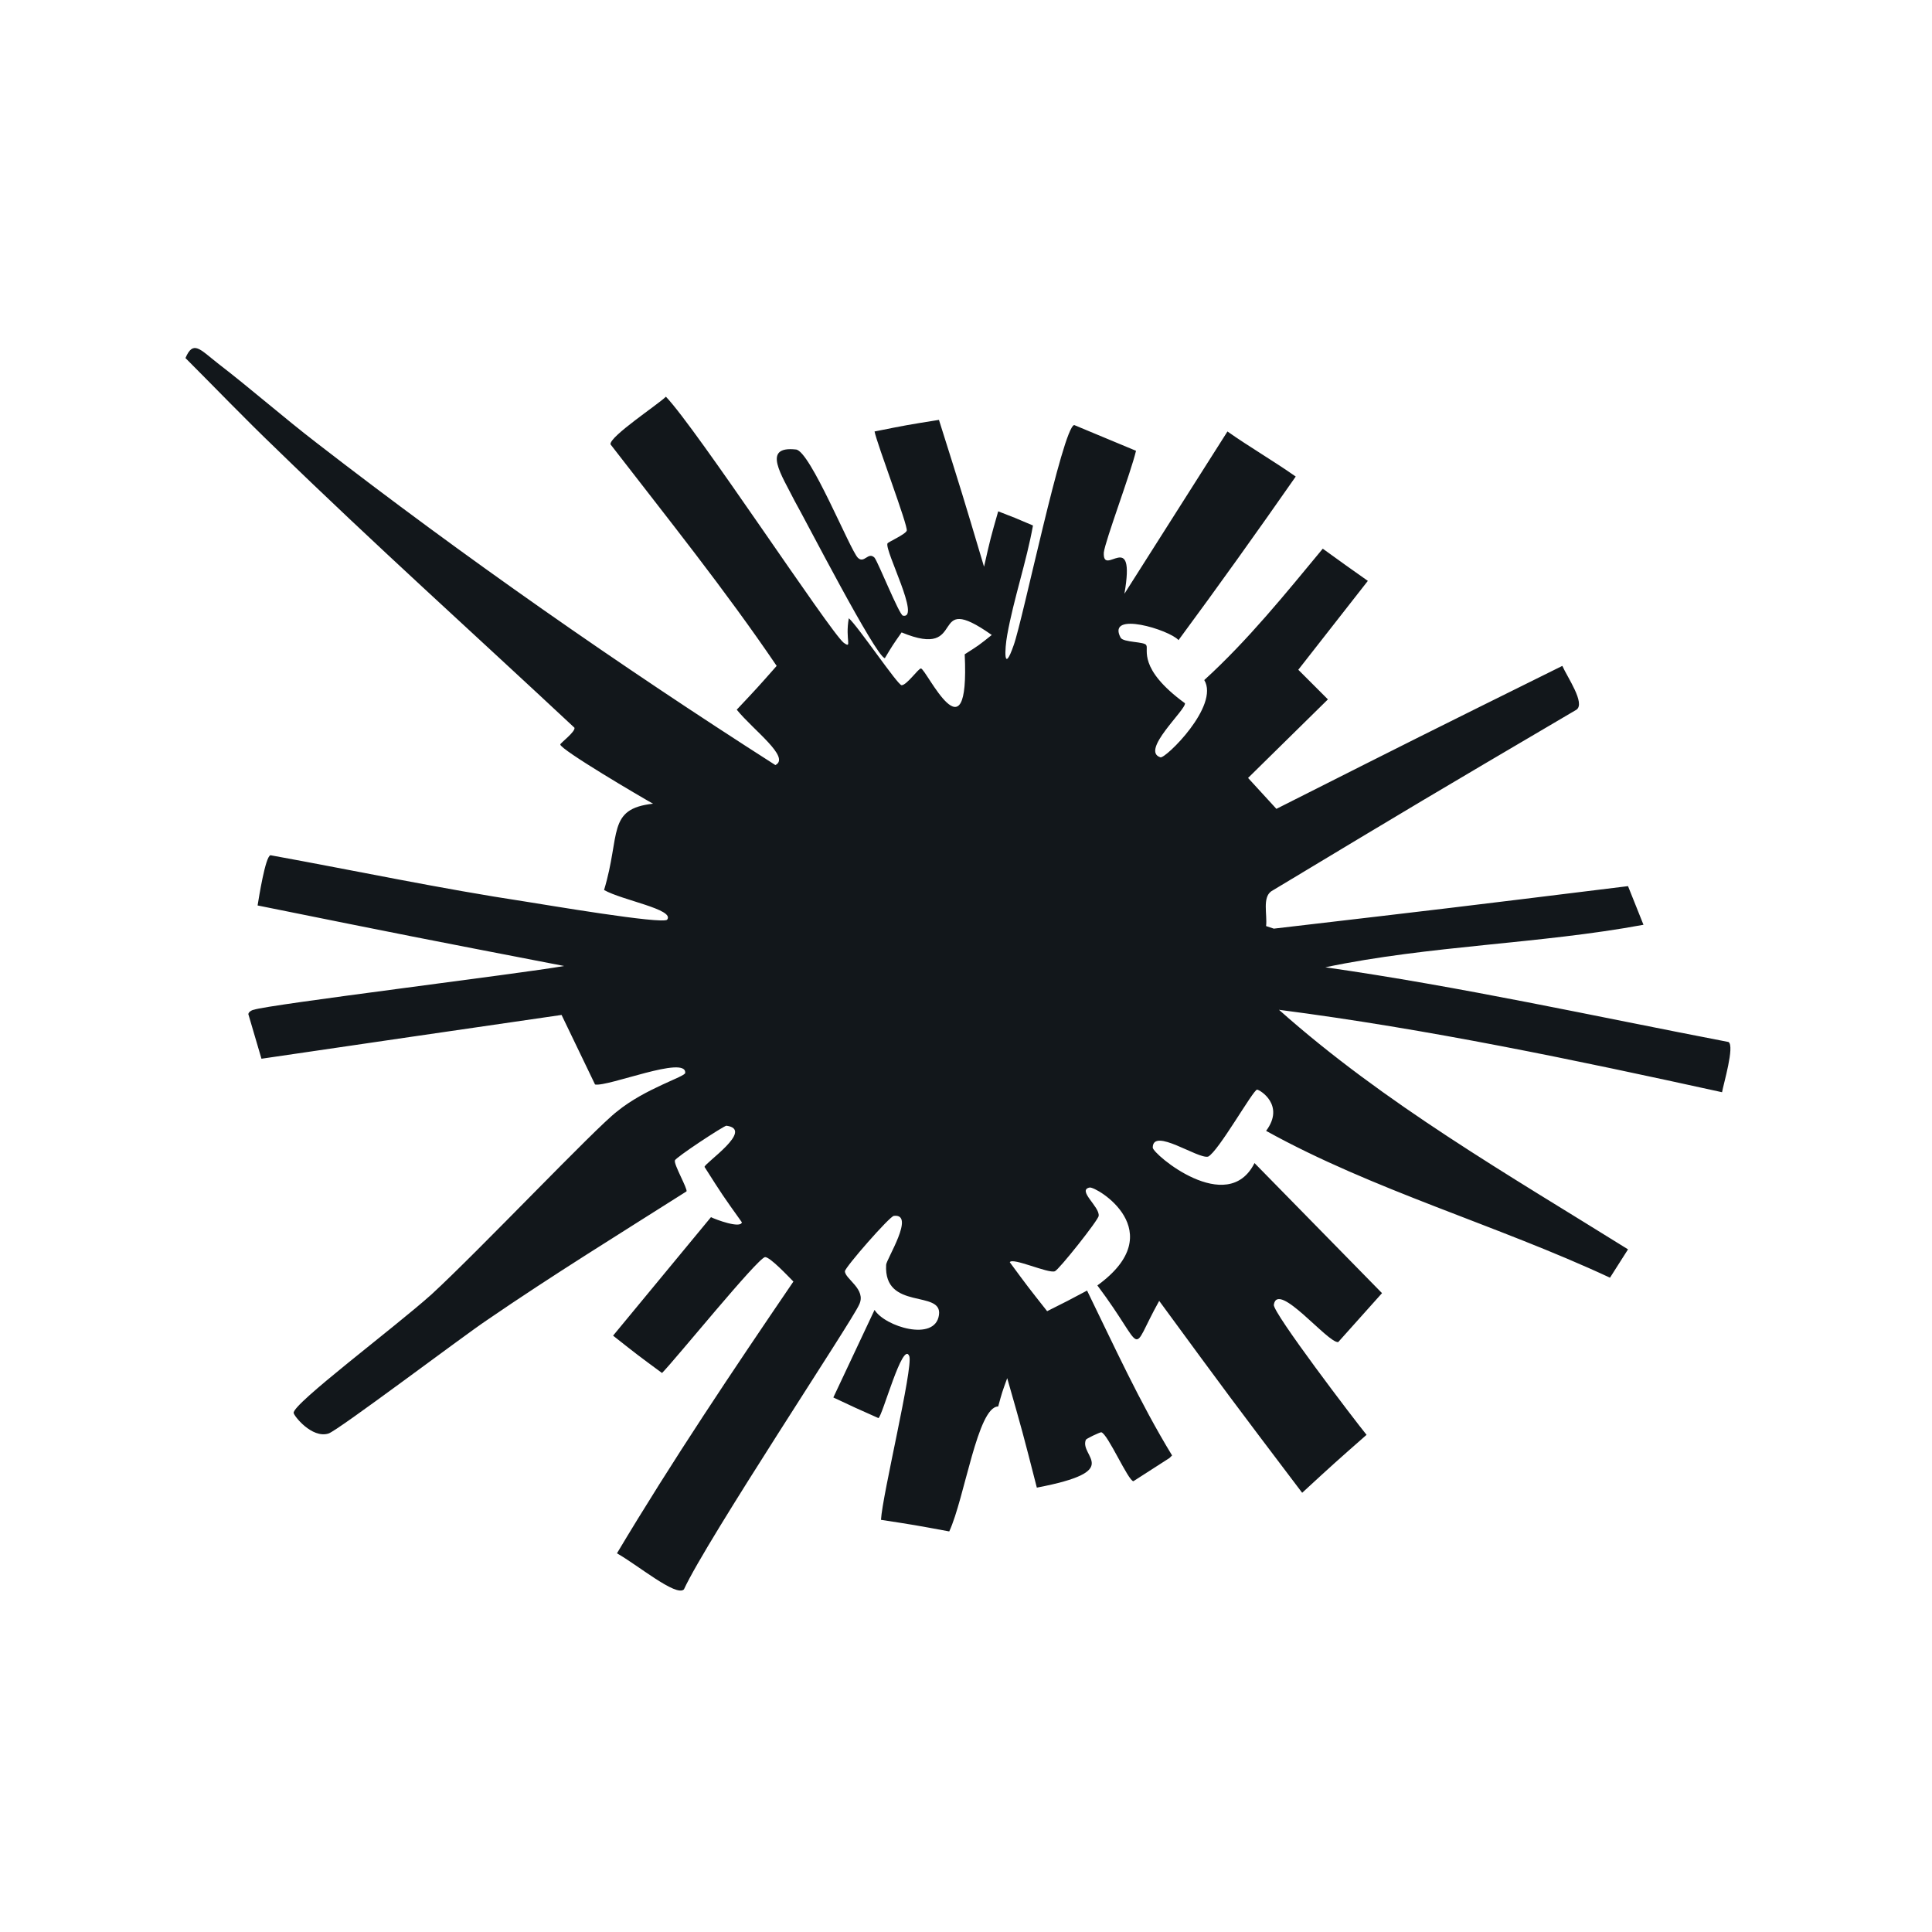
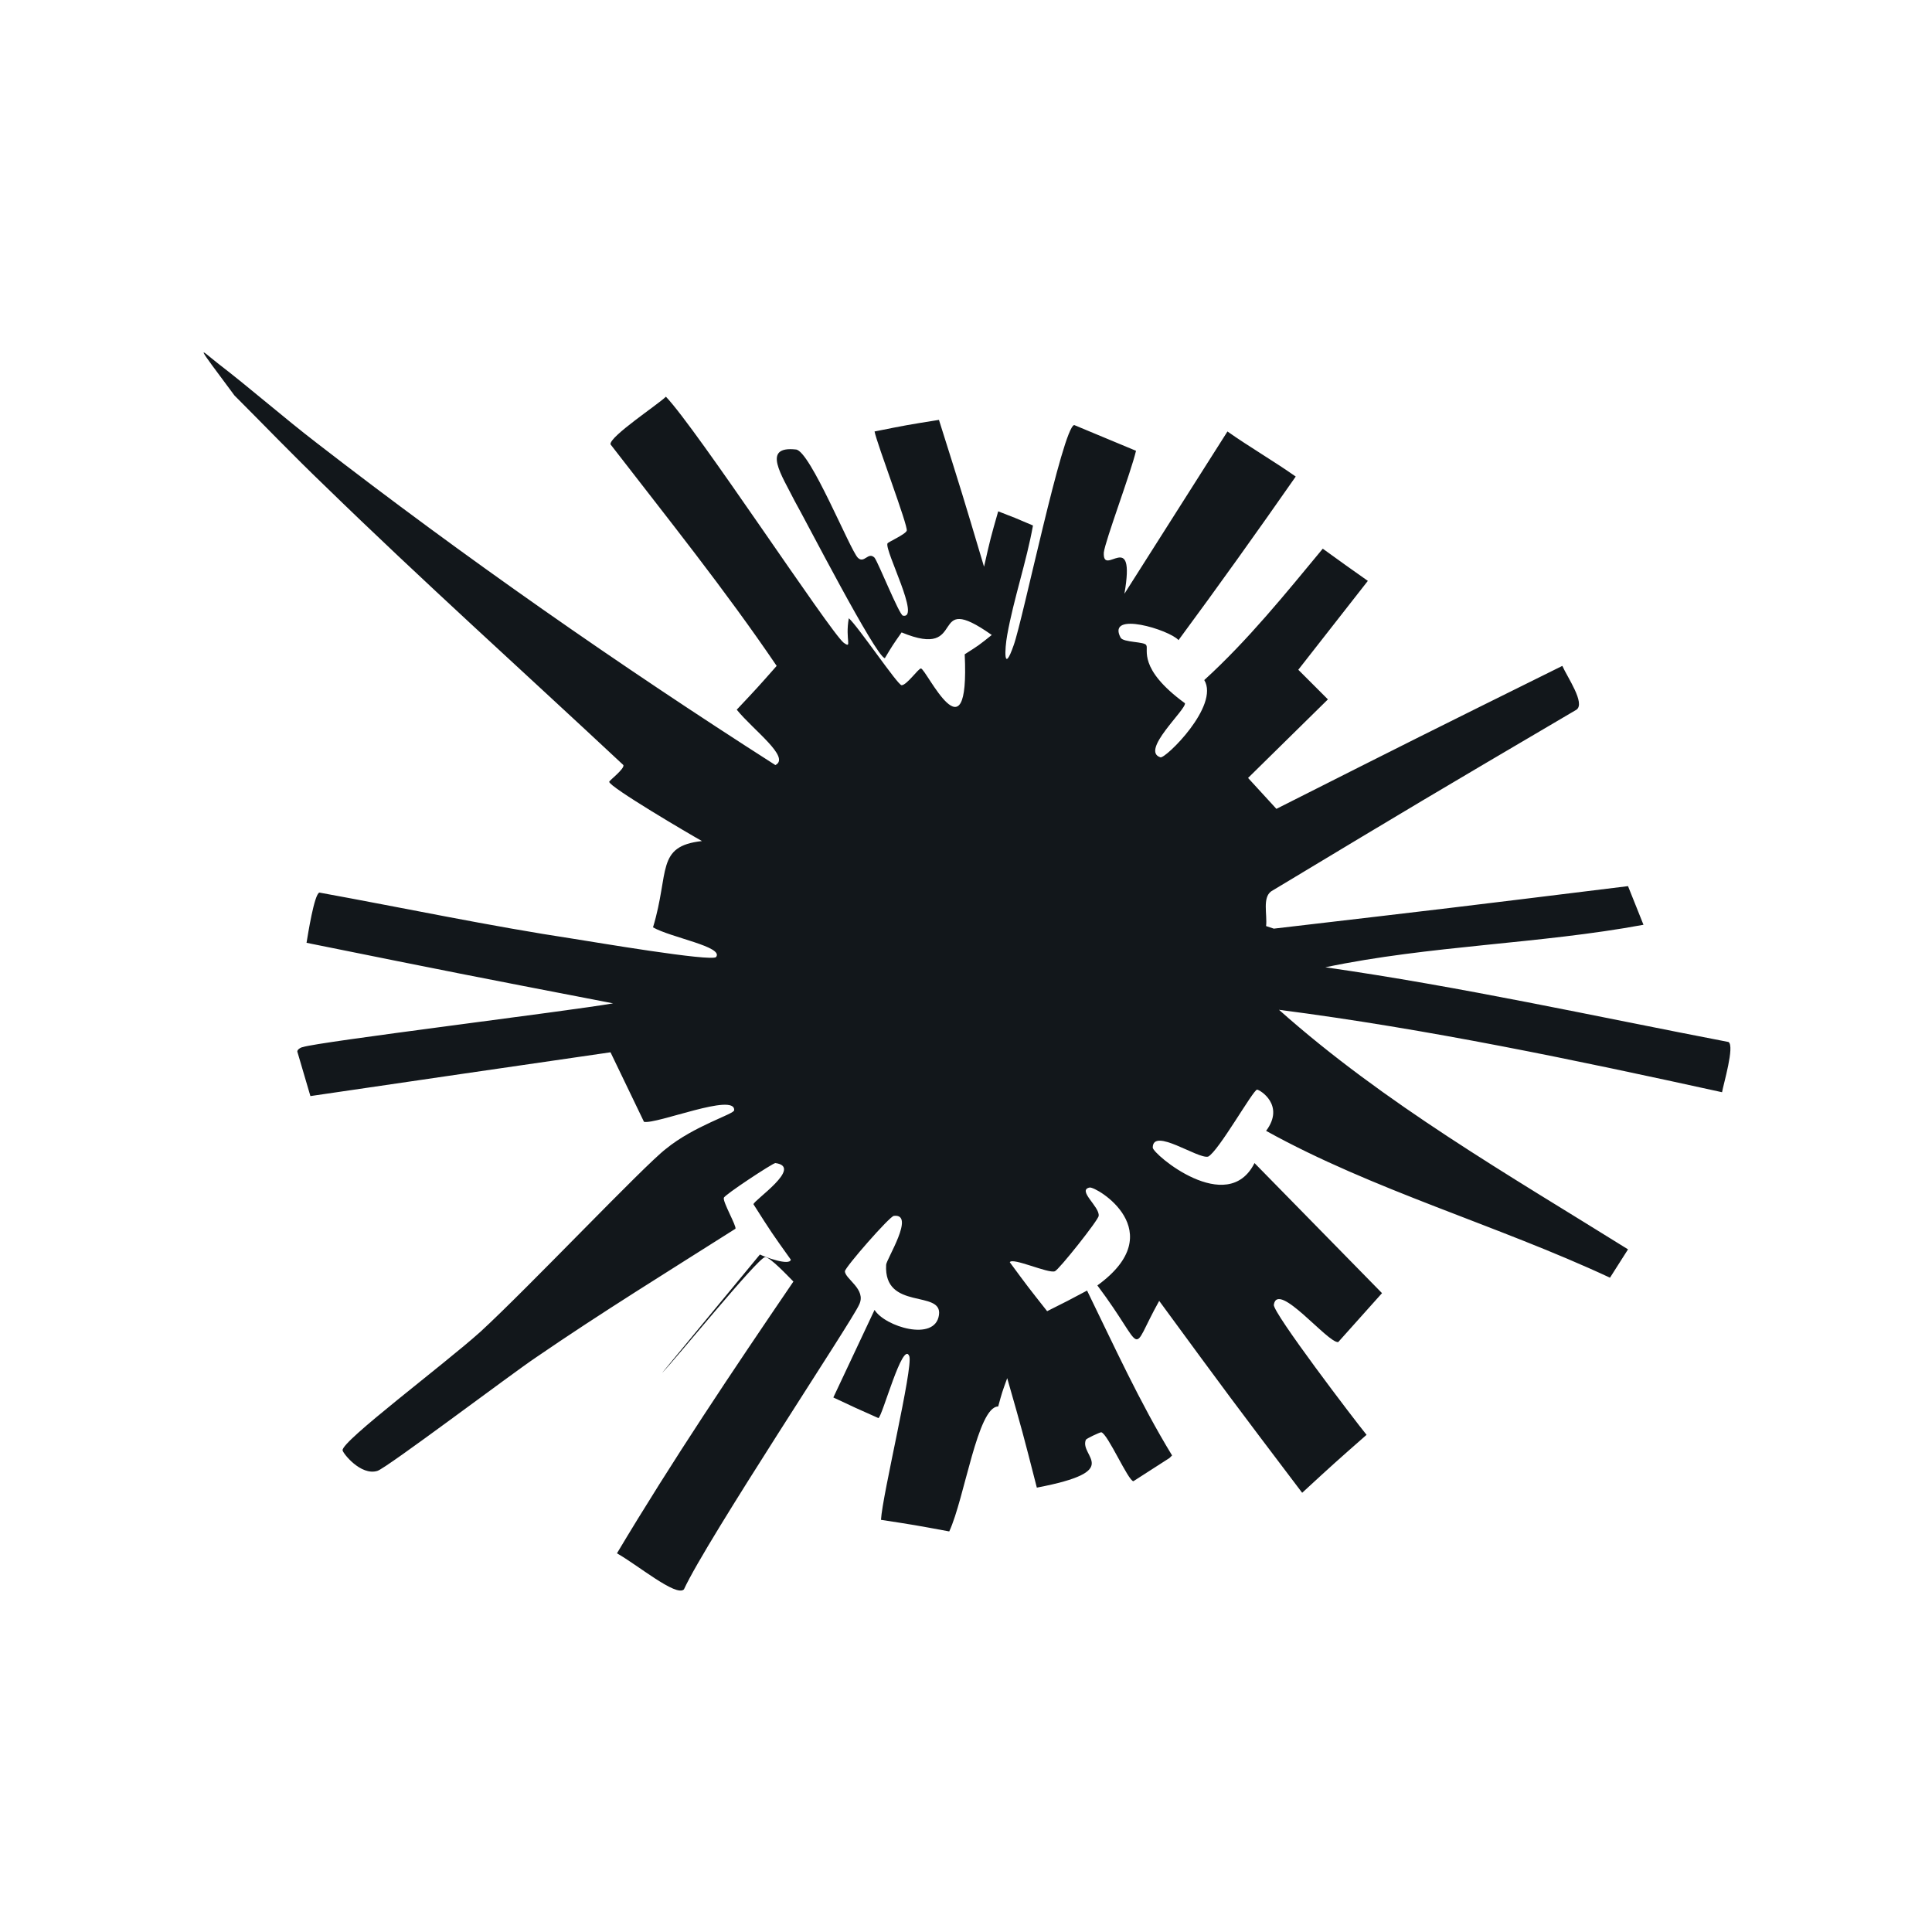
<svg xmlns="http://www.w3.org/2000/svg" version="1.1" id="Layer_1" x="0px" y="0px" viewBox="0 0 150 150" style="enable-background:new 0 0 150 150;" xml:space="preserve">
  <style type="text/css">
	.st0{fill:#12171B;}
</style>
-   <path class="st0" d="M16.9,28.2c2.6,2,5.1,4.2,7.7,6.2c11.5,8.9,23.4,17.2,35.6,25c1.2-0.6-1.7-2.7-3-4.3c1.6-1.7,1.6-1.7,3.1-3.4  c-4-5.9-8.5-11.5-12.9-17.2c-0.1-0.6,3.7-3.1,4.3-3.7c2.4,2.5,12.7,18.2,13.8,19.1c0.7,0.5,0.1-0.2,0.4-1.9c0.7,0.6,3.8,5.2,4.1,5.2  c0.4,0,1.3-1.3,1.5-1.3c0.4,0,3.8,7.4,3.4-1.1c1.1-0.7,1.1-0.7,2.1-1.5c-5.1-3.6-1.7,2-7-0.2c-0.7,1-0.7,1-1.3,2  c-0.7-0.1-6.2-10.8-7-12.2c-1-2-2.6-4.3,0.1-4c1.1,0.1,4.2,7.8,4.8,8.4c0.5,0.5,0.8-0.5,1.3,0c0.3,0.4,1.9,4.4,2.2,4.5  c1.4,0.3-1.4-5-1.2-5.6c0-0.1,1.4-0.7,1.5-1c0.1-0.4-2.3-6.7-2.5-7.7c2.5-0.5,2.5-0.5,5-0.9c1.8,5.7,1.8,5.7,3.5,11.4  c0.5-2.2,0.5-2.2,1.1-4.3c1.3,0.5,1.3,0.5,2.7,1.1c-0.5,2.8-1.5,5.7-2,8.5c-0.2,1.1-0.3,3.1,0.5,0.8c0.7-1.9,3.8-16.9,4.7-17.1  c2.4,1,2.4,1,4.8,2c-0.4,1.7-2.4,7-2.5,7.9c-0.1,2,2.5-2,1.6,3.2c4-6.3,4-6.3,8-12.6c1.7,1.2,3.6,2.3,5.3,3.5c-3,4.3-6,8.5-9.1,12.7  c-0.7-0.8-5.6-2.3-4.5-0.2c0.2,0.4,1.9,0.3,2,0.6c0.2,0.3-0.7,1.8,3,4.5c0.1,0.5-3.5,3.7-1.9,4.2c0.4,0.1,4.6-4,3.4-6  c3.4-3.1,6.3-6.7,9.2-10.2c1.8,1.3,1.8,1.3,3.5,2.5l-5.4,6.9c1.1,1.1,1.1,1.1,2.3,2.3l-6.2,6.1c1.1,1.2,1.1,1.2,2.2,2.4  c11.1-5.6,11.1-5.6,22.2-11.1c0.4,0.9,1.8,2.9,1.1,3.4c-11.9,7-11.9,7-23.7,14.1c-0.7,0.5-0.3,1.8-0.4,2.7c0.3,0.1,0.3,0.1,0.6,0.2  c13.7-1.6,13.7-1.6,27.5-3.3l1.2,3c-8.1,1.5-16.6,1.6-24.7,3.3c10.5,1.5,20.9,3.8,31.3,5.8c0.5,0.3-0.4,3.3-0.5,3.9  c-11.4-2.5-22.8-4.9-34.4-6.4c8.2,7.3,17.8,12.8,27.1,18.6l-1.4,2.2c-8.8-4.1-18.4-6.8-26.7-11.4c1.5-2-0.5-3.2-0.7-3.2  c-0.3,0-3,4.8-3.8,5.2c-0.8,0.2-4.3-2.3-4.3-0.7c0,0.5,5.8,5.4,7.9,1.2c4.9,5,4.9,5,9.9,10.1c-1.7,1.9-1.7,1.9-3.4,3.8  c-0.8,0.1-4.7-4.8-5-2.9c-0.1,0.6,6.3,9,7.2,10.1c-2.5,2.2-2.5,2.2-5,4.5c-5.6-7.4-5.6-7.4-11.1-14.9c-2.4,4.3-0.9,4-4.8-1.2  c5.8-4.2-0.1-7.7-0.6-7.6c-1,0.2,0.8,1.5,0.7,2.2c0,0.3-3.1,4.2-3.4,4.3c-0.5,0.2-3.3-1.1-3.5-0.7c1.4,1.9,1.4,1.9,2.9,3.8  c1.6-0.8,1.6-0.8,3.1-1.6c2.1,4.3,4.1,8.7,6.6,12.8c-0.1,0.1-0.1,0.1-0.2,0.2c-1.4,0.9-1.4,0.9-2.8,1.8c-0.4,0-2-3.7-2.5-3.8  c-0.1,0-1.2,0.5-1.2,0.6c-0.5,1.3,3,2.4-3.8,3.7c-1.1-4.3-1.1-4.3-2.3-8.5c-0.4,1.1-0.4,1.1-0.7,2.2c-1.6,0-2.6,7.1-3.8,9.7  c-2.7-0.5-2.7-0.5-5.3-0.9c0.1-1.9,2.5-11.8,2.2-12.7c-0.5-1.3-2.1,4.7-2.4,4.8c-1.8-0.8-1.8-0.8-3.5-1.6l3.2-6.8  c0.8,1.3,4.7,2.5,5,0.4c0.3-2-4.3-0.3-4.1-3.9c0-0.4,2.3-4,0.6-3.8c-0.3,0-3.8,4-3.8,4.3c0,0.6,1.7,1.4,1.1,2.6  c-0.5,1.2-11.8,18.2-13.6,22.1c-0.6,0.6-3.6-1.9-5.2-2.8c4.3-7.2,9-14.2,13.7-21.1c-0.4-0.4-1.8-1.9-2.2-1.9c-0.6,0.1-7,8-8,9  c-1.9-1.4-1.9-1.4-3.8-2.9l7.6-9.2c0.4,0.2,2.3,0.9,2.4,0.4c-1.5-2.1-1.5-2.1-2.9-4.3c0-0.3,3.9-2.9,1.7-3.2c-0.2,0-4,2.5-4,2.7  c-0.1,0.3,1,2.2,0.9,2.4c-5.2,3.3-10.4,6.5-15.5,10c-1.8,1.2-11.6,8.6-12.3,8.8c-1.3,0.4-2.7-1.4-2.7-1.6c-0.1-0.7,7.8-6.6,10.7-9.2  c3.7-3.4,12.7-12.9,14.4-14.2c2.2-1.8,5.3-2.7,5.3-3c0.1-1.4-6,1.1-7,0.9c-1.3-2.7-1.3-2.7-2.6-5.4c-11.7,1.7-11.7,1.7-23.3,3.4  c-0.5-1.7-0.5-1.7-1-3.4c-0.1-0.2,0.3-0.4,0.4-0.4c1.1-0.4,20.7-2.8,24.1-3.4c-11.9-2.3-11.9-2.3-23.8-4.7c0.1-0.6,0.6-3.8,1-3.9  c6.6,1.2,13.2,2.6,19.8,3.6c1.3,0.2,10.7,1.8,11,1.4c0.6-0.8-3.5-1.5-4.9-2.3c1.3-4.3,0.2-6.3,3.8-6.7c-0.9-0.5-7.2-4.2-7.2-4.6  c0-0.1,1.2-1,1.1-1.3c-7.7-7.2-15.6-14.3-23.2-21.7c-2.4-2.3-4.7-4.7-7-7C15,26.4,15.5,27.1,16.9,28.2" />
+   <path class="st0" d="M16.9,28.2c2.6,2,5.1,4.2,7.7,6.2c11.5,8.9,23.4,17.2,35.6,25c1.2-0.6-1.7-2.7-3-4.3c1.6-1.7,1.6-1.7,3.1-3.4  c-4-5.9-8.5-11.5-12.9-17.2c-0.1-0.6,3.7-3.1,4.3-3.7c2.4,2.5,12.7,18.2,13.8,19.1c0.7,0.5,0.1-0.2,0.4-1.9c0.7,0.6,3.8,5.2,4.1,5.2  c0.4,0,1.3-1.3,1.5-1.3c0.4,0,3.8,7.4,3.4-1.1c1.1-0.7,1.1-0.7,2.1-1.5c-5.1-3.6-1.7,2-7-0.2c-0.7,1-0.7,1-1.3,2  c-0.7-0.1-6.2-10.8-7-12.2c-1-2-2.6-4.3,0.1-4c1.1,0.1,4.2,7.8,4.8,8.4c0.5,0.5,0.8-0.5,1.3,0c0.3,0.4,1.9,4.4,2.2,4.5  c1.4,0.3-1.4-5-1.2-5.6c0-0.1,1.4-0.7,1.5-1c0.1-0.4-2.3-6.7-2.5-7.7c2.5-0.5,2.5-0.5,5-0.9c1.8,5.7,1.8,5.7,3.5,11.4  c0.5-2.2,0.5-2.2,1.1-4.3c1.3,0.5,1.3,0.5,2.7,1.1c-0.5,2.8-1.5,5.7-2,8.5c-0.2,1.1-0.3,3.1,0.5,0.8c0.7-1.9,3.8-16.9,4.7-17.1  c2.4,1,2.4,1,4.8,2c-0.4,1.7-2.4,7-2.5,7.9c-0.1,2,2.5-2,1.6,3.2c4-6.3,4-6.3,8-12.6c1.7,1.2,3.6,2.3,5.3,3.5c-3,4.3-6,8.5-9.1,12.7  c-0.7-0.8-5.6-2.3-4.5-0.2c0.2,0.4,1.9,0.3,2,0.6c0.2,0.3-0.7,1.8,3,4.5c0.1,0.5-3.5,3.7-1.9,4.2c0.4,0.1,4.6-4,3.4-6  c3.4-3.1,6.3-6.7,9.2-10.2c1.8,1.3,1.8,1.3,3.5,2.5l-5.4,6.9c1.1,1.1,1.1,1.1,2.3,2.3l-6.2,6.1c1.1,1.2,1.1,1.2,2.2,2.4  c11.1-5.6,11.1-5.6,22.2-11.1c0.4,0.9,1.8,2.9,1.1,3.4c-11.9,7-11.9,7-23.7,14.1c-0.7,0.5-0.3,1.8-0.4,2.7c0.3,0.1,0.3,0.1,0.6,0.2  c13.7-1.6,13.7-1.6,27.5-3.3l1.2,3c-8.1,1.5-16.6,1.6-24.7,3.3c10.5,1.5,20.9,3.8,31.3,5.8c0.5,0.3-0.4,3.3-0.5,3.9  c-11.4-2.5-22.8-4.9-34.4-6.4c8.2,7.3,17.8,12.8,27.1,18.6l-1.4,2.2c-8.8-4.1-18.4-6.8-26.7-11.4c1.5-2-0.5-3.2-0.7-3.2  c-0.3,0-3,4.8-3.8,5.2c-0.8,0.2-4.3-2.3-4.3-0.7c0,0.5,5.8,5.4,7.9,1.2c4.9,5,4.9,5,9.9,10.1c-1.7,1.9-1.7,1.9-3.4,3.8  c-0.8,0.1-4.7-4.8-5-2.9c-0.1,0.6,6.3,9,7.2,10.1c-2.5,2.2-2.5,2.2-5,4.5c-5.6-7.4-5.6-7.4-11.1-14.9c-2.4,4.3-0.9,4-4.8-1.2  c5.8-4.2-0.1-7.7-0.6-7.6c-1,0.2,0.8,1.5,0.7,2.2c0,0.3-3.1,4.2-3.4,4.3c-0.5,0.2-3.3-1.1-3.5-0.7c1.4,1.9,1.4,1.9,2.9,3.8  c1.6-0.8,1.6-0.8,3.1-1.6c2.1,4.3,4.1,8.7,6.6,12.8c-0.1,0.1-0.1,0.1-0.2,0.2c-1.4,0.9-1.4,0.9-2.8,1.8c-0.4,0-2-3.7-2.5-3.8  c-0.1,0-1.2,0.5-1.2,0.6c-0.5,1.3,3,2.4-3.8,3.7c-1.1-4.3-1.1-4.3-2.3-8.5c-0.4,1.1-0.4,1.1-0.7,2.2c-1.6,0-2.6,7.1-3.8,9.7  c-2.7-0.5-2.7-0.5-5.3-0.9c0.1-1.9,2.5-11.8,2.2-12.7c-0.5-1.3-2.1,4.7-2.4,4.8c-1.8-0.8-1.8-0.8-3.5-1.6l3.2-6.8  c0.8,1.3,4.7,2.5,5,0.4c0.3-2-4.3-0.3-4.1-3.9c0-0.4,2.3-4,0.6-3.8c-0.3,0-3.8,4-3.8,4.3c0,0.6,1.7,1.4,1.1,2.6  c-0.5,1.2-11.8,18.2-13.6,22.1c-0.6,0.6-3.6-1.9-5.2-2.8c4.3-7.2,9-14.2,13.7-21.1c-0.4-0.4-1.8-1.9-2.2-1.9c-0.6,0.1-7,8-8,9  l7.6-9.2c0.4,0.2,2.3,0.9,2.4,0.4c-1.5-2.1-1.5-2.1-2.9-4.3c0-0.3,3.9-2.9,1.7-3.2c-0.2,0-4,2.5-4,2.7  c-0.1,0.3,1,2.2,0.9,2.4c-5.2,3.3-10.4,6.5-15.5,10c-1.8,1.2-11.6,8.6-12.3,8.8c-1.3,0.4-2.7-1.4-2.7-1.6c-0.1-0.7,7.8-6.6,10.7-9.2  c3.7-3.4,12.7-12.9,14.4-14.2c2.2-1.8,5.3-2.7,5.3-3c0.1-1.4-6,1.1-7,0.9c-1.3-2.7-1.3-2.7-2.6-5.4c-11.7,1.7-11.7,1.7-23.3,3.4  c-0.5-1.7-0.5-1.7-1-3.4c-0.1-0.2,0.3-0.4,0.4-0.4c1.1-0.4,20.7-2.8,24.1-3.4c-11.9-2.3-11.9-2.3-23.8-4.7c0.1-0.6,0.6-3.8,1-3.9  c6.6,1.2,13.2,2.6,19.8,3.6c1.3,0.2,10.7,1.8,11,1.4c0.6-0.8-3.5-1.5-4.9-2.3c1.3-4.3,0.2-6.3,3.8-6.7c-0.9-0.5-7.2-4.2-7.2-4.6  c0-0.1,1.2-1,1.1-1.3c-7.7-7.2-15.6-14.3-23.2-21.7c-2.4-2.3-4.7-4.7-7-7C15,26.4,15.5,27.1,16.9,28.2" />
</svg>